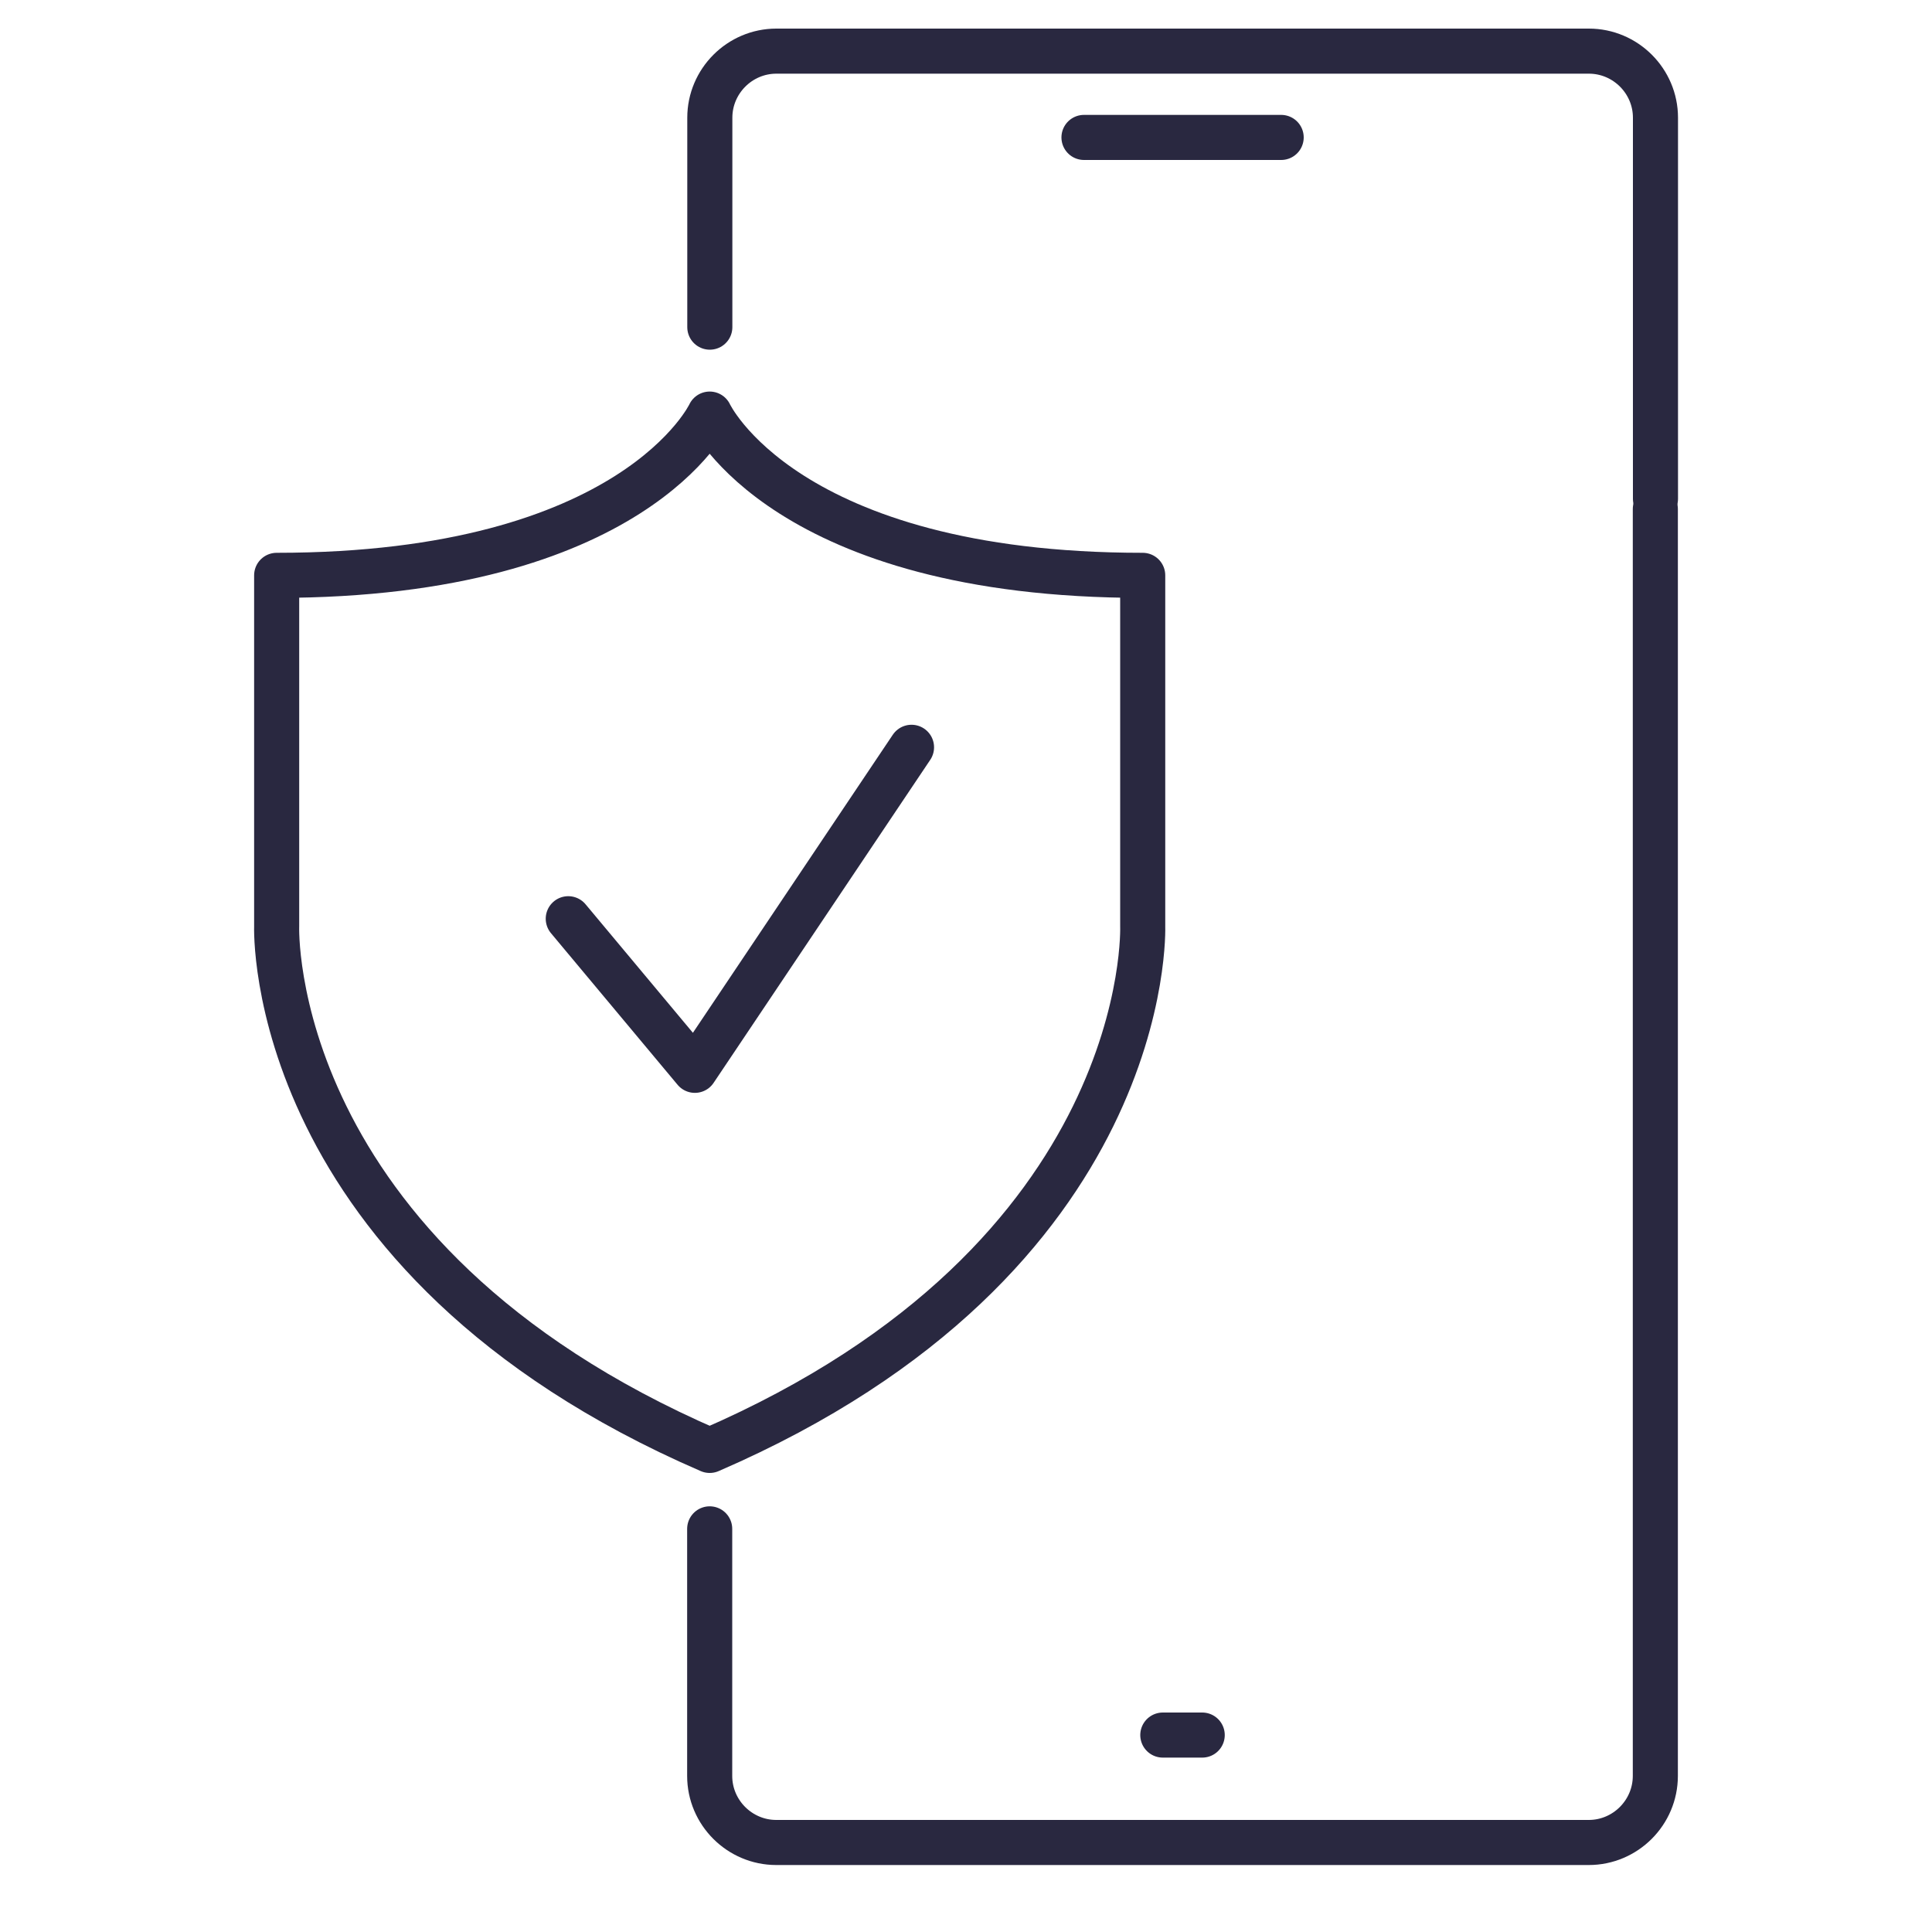
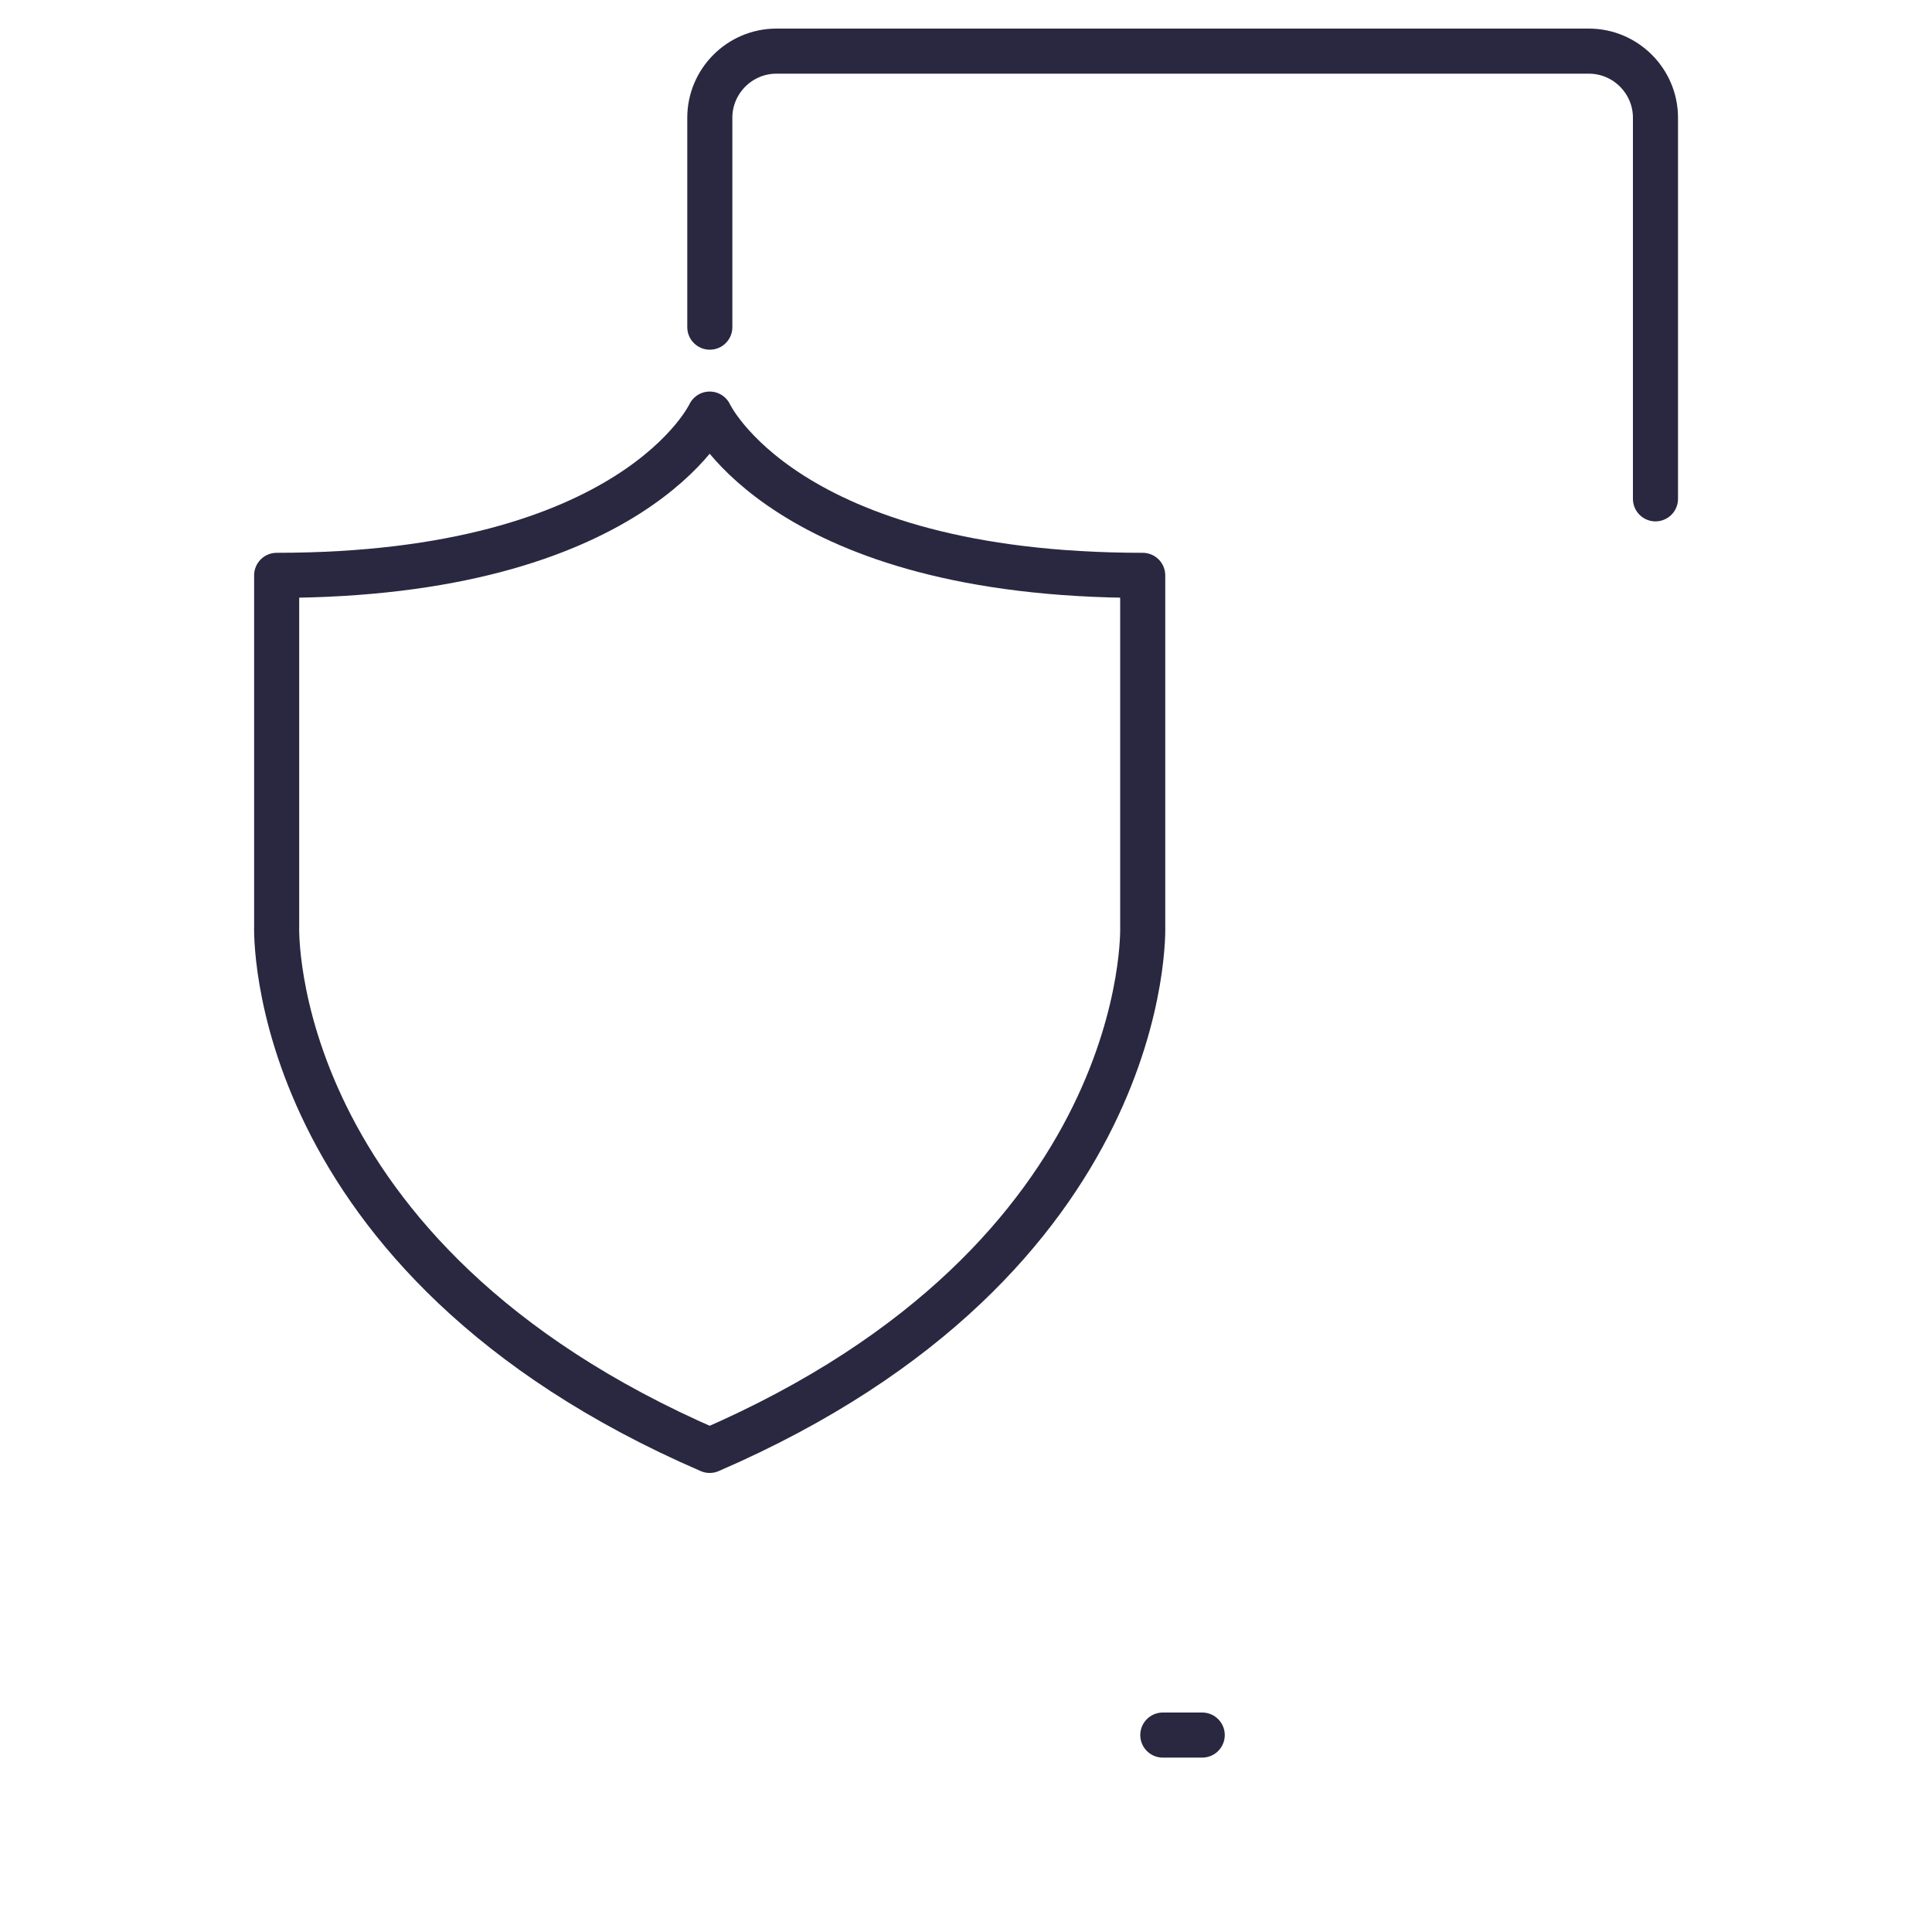
<svg xmlns="http://www.w3.org/2000/svg" id="Lag_1" version="1.1" viewBox="0 0 150 150">
  <defs>
    <style>
      .st0 {
        fill: none;
        stroke: #292840;
        stroke-linecap: round;
        stroke-linejoin: round;
        stroke-width: 3.5px;
      }
    </style>
  </defs>
  <g>
-     <path class="st0" d="M55.1,118.7v19.18c0,2.85,2.33,5.17,5.17,5.17h63.08c2.85,0,5.17-2.33,5.17-5.17V39.52" />
    <path class="st0" d="M128.53,38.73V9.14c0-2.85-2.33-5.17-5.17-5.17h-63.08c-2.85,0-5.17,2.33-5.17,5.17v16.26" />
    <g>
-       <line class="st0" x1="84.16" y1="10.67" x2="99.47" y2="10.67" />
      <line class="st0" x1="90.28" y1="134.71" x2="93.34" y2="134.71" />
    </g>
  </g>
  <path class="st0" d="M55.1,112.61c34.56-14.95,33.62-40.69,33.62-40.69v-27.25c-27.81,0-33.62-12.52-33.62-12.52,0,0-5.81,12.52-33.62,12.52v27.25s-.94,25.73,33.62,40.69Z" />
-   <polyline class="st0" points="44.12 71.33 53.95 83.1 70.77 58.02" />
</svg>